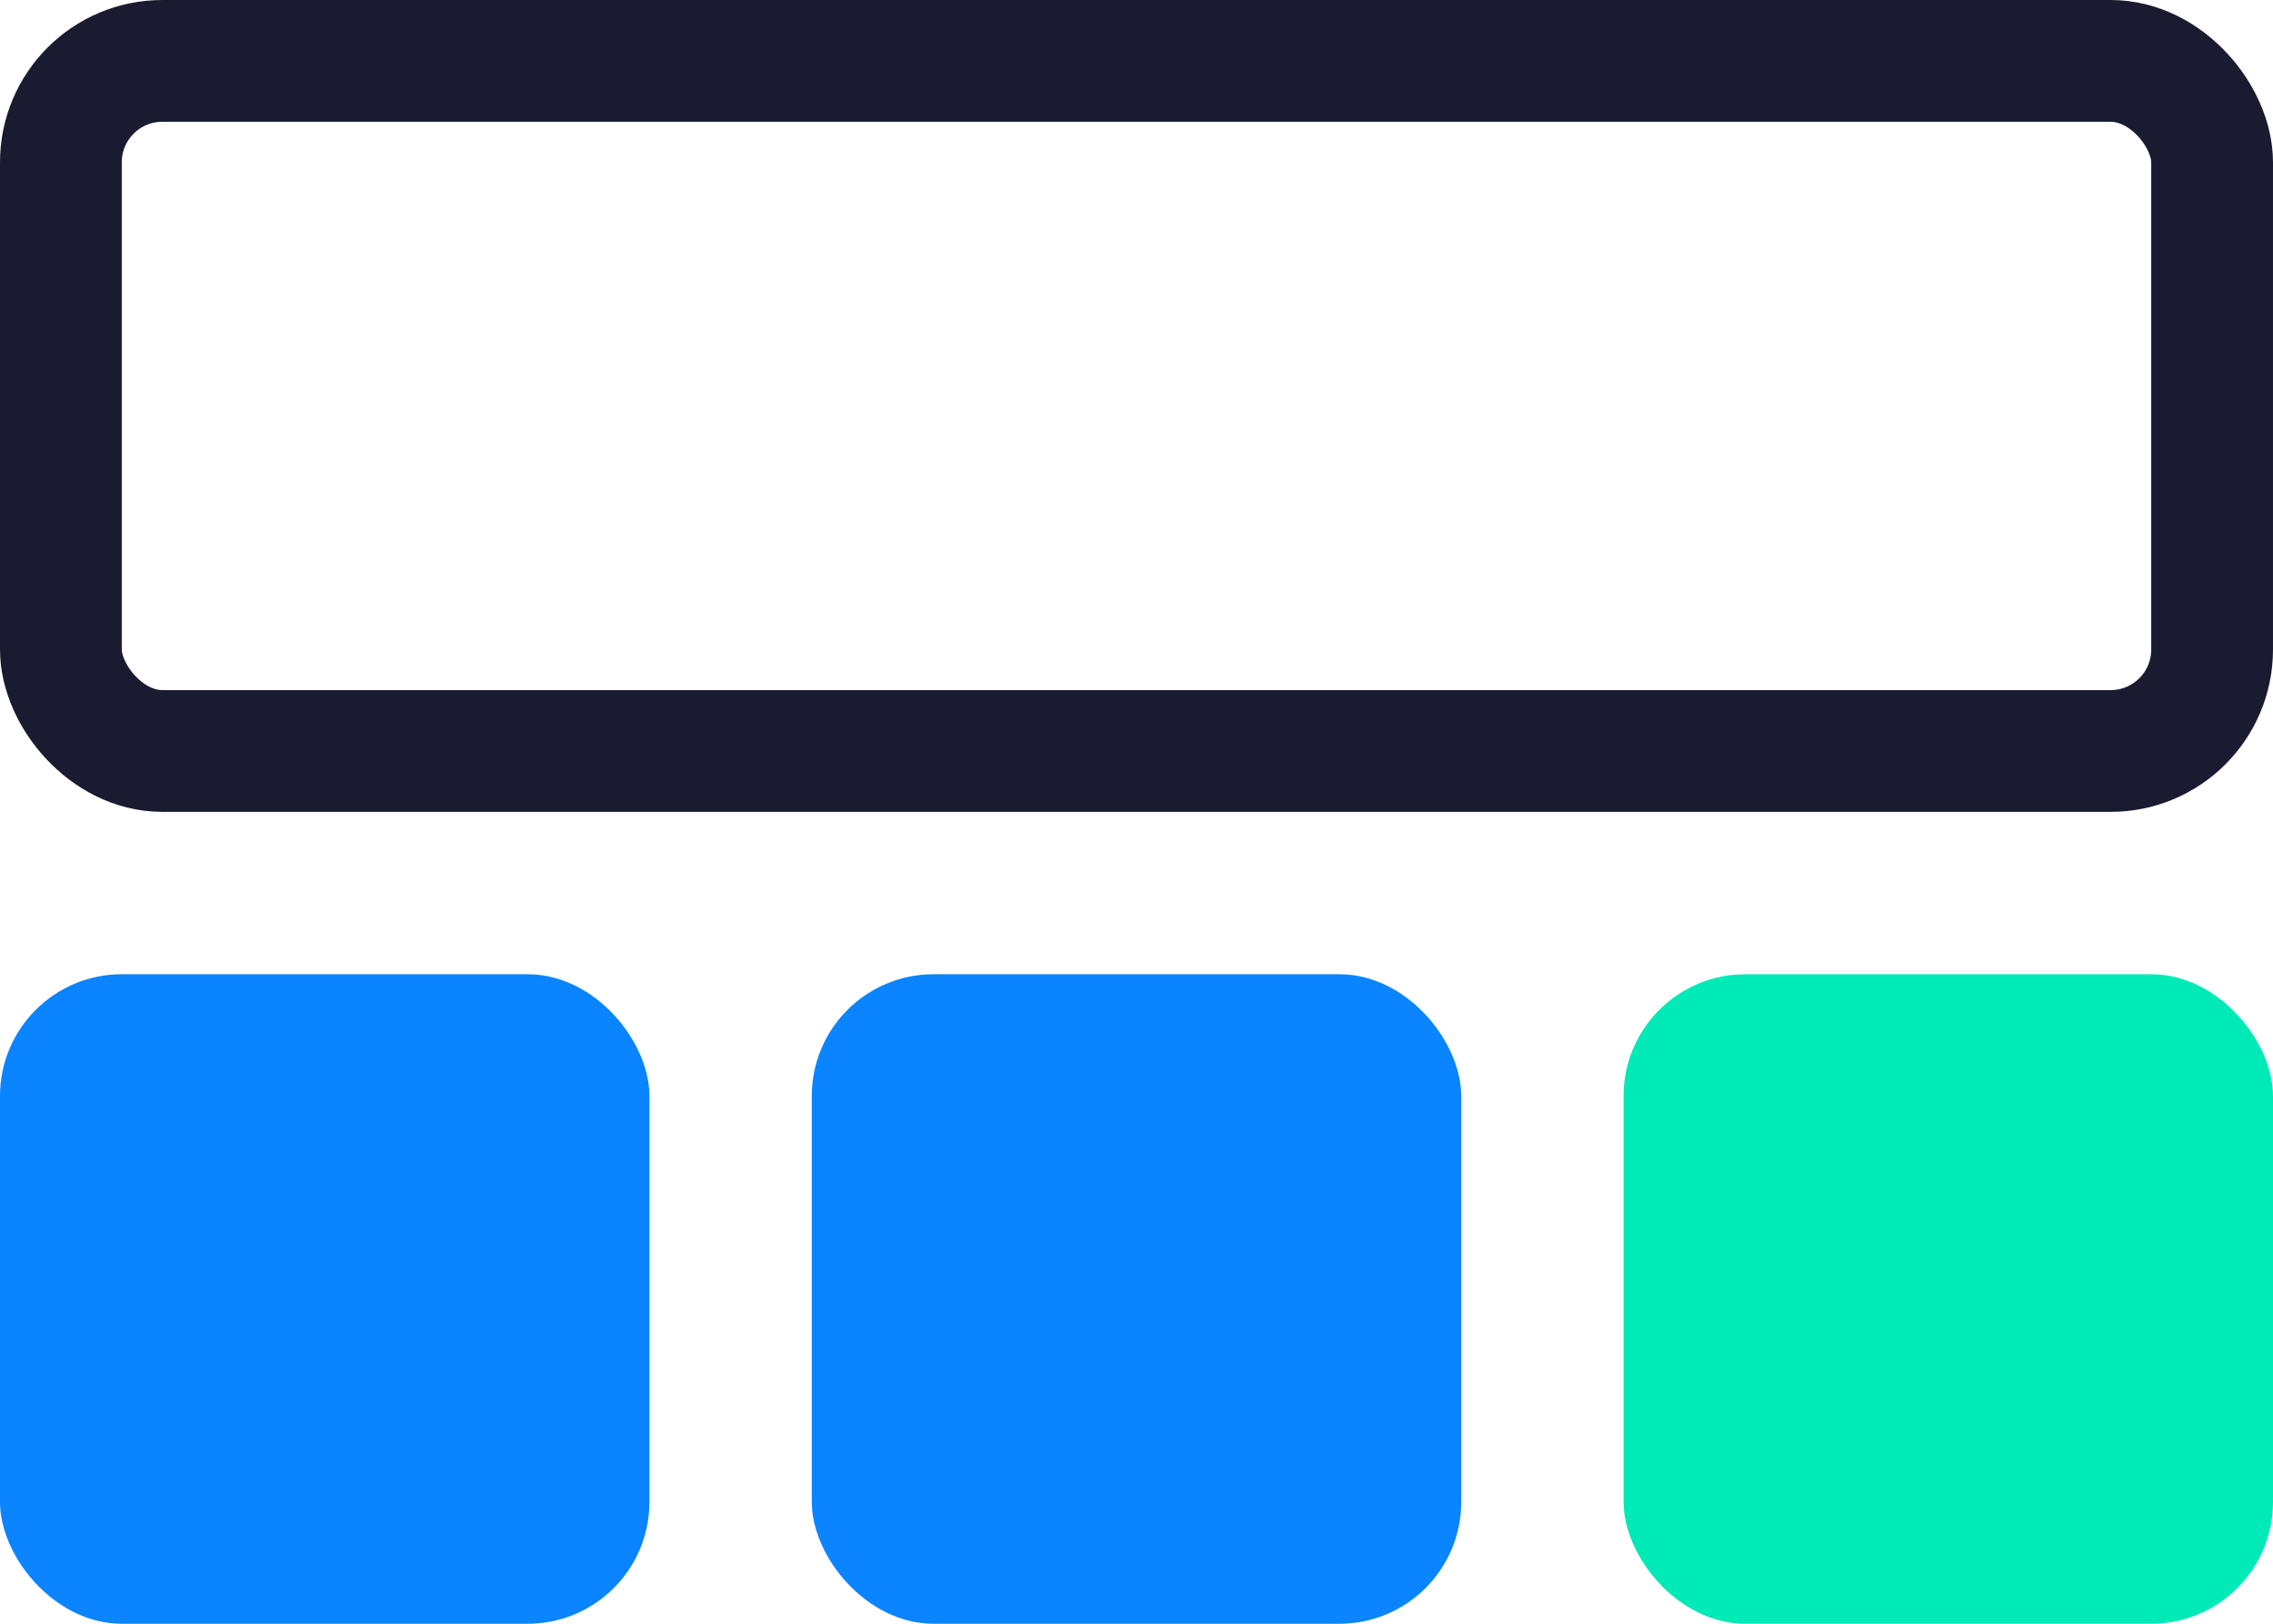
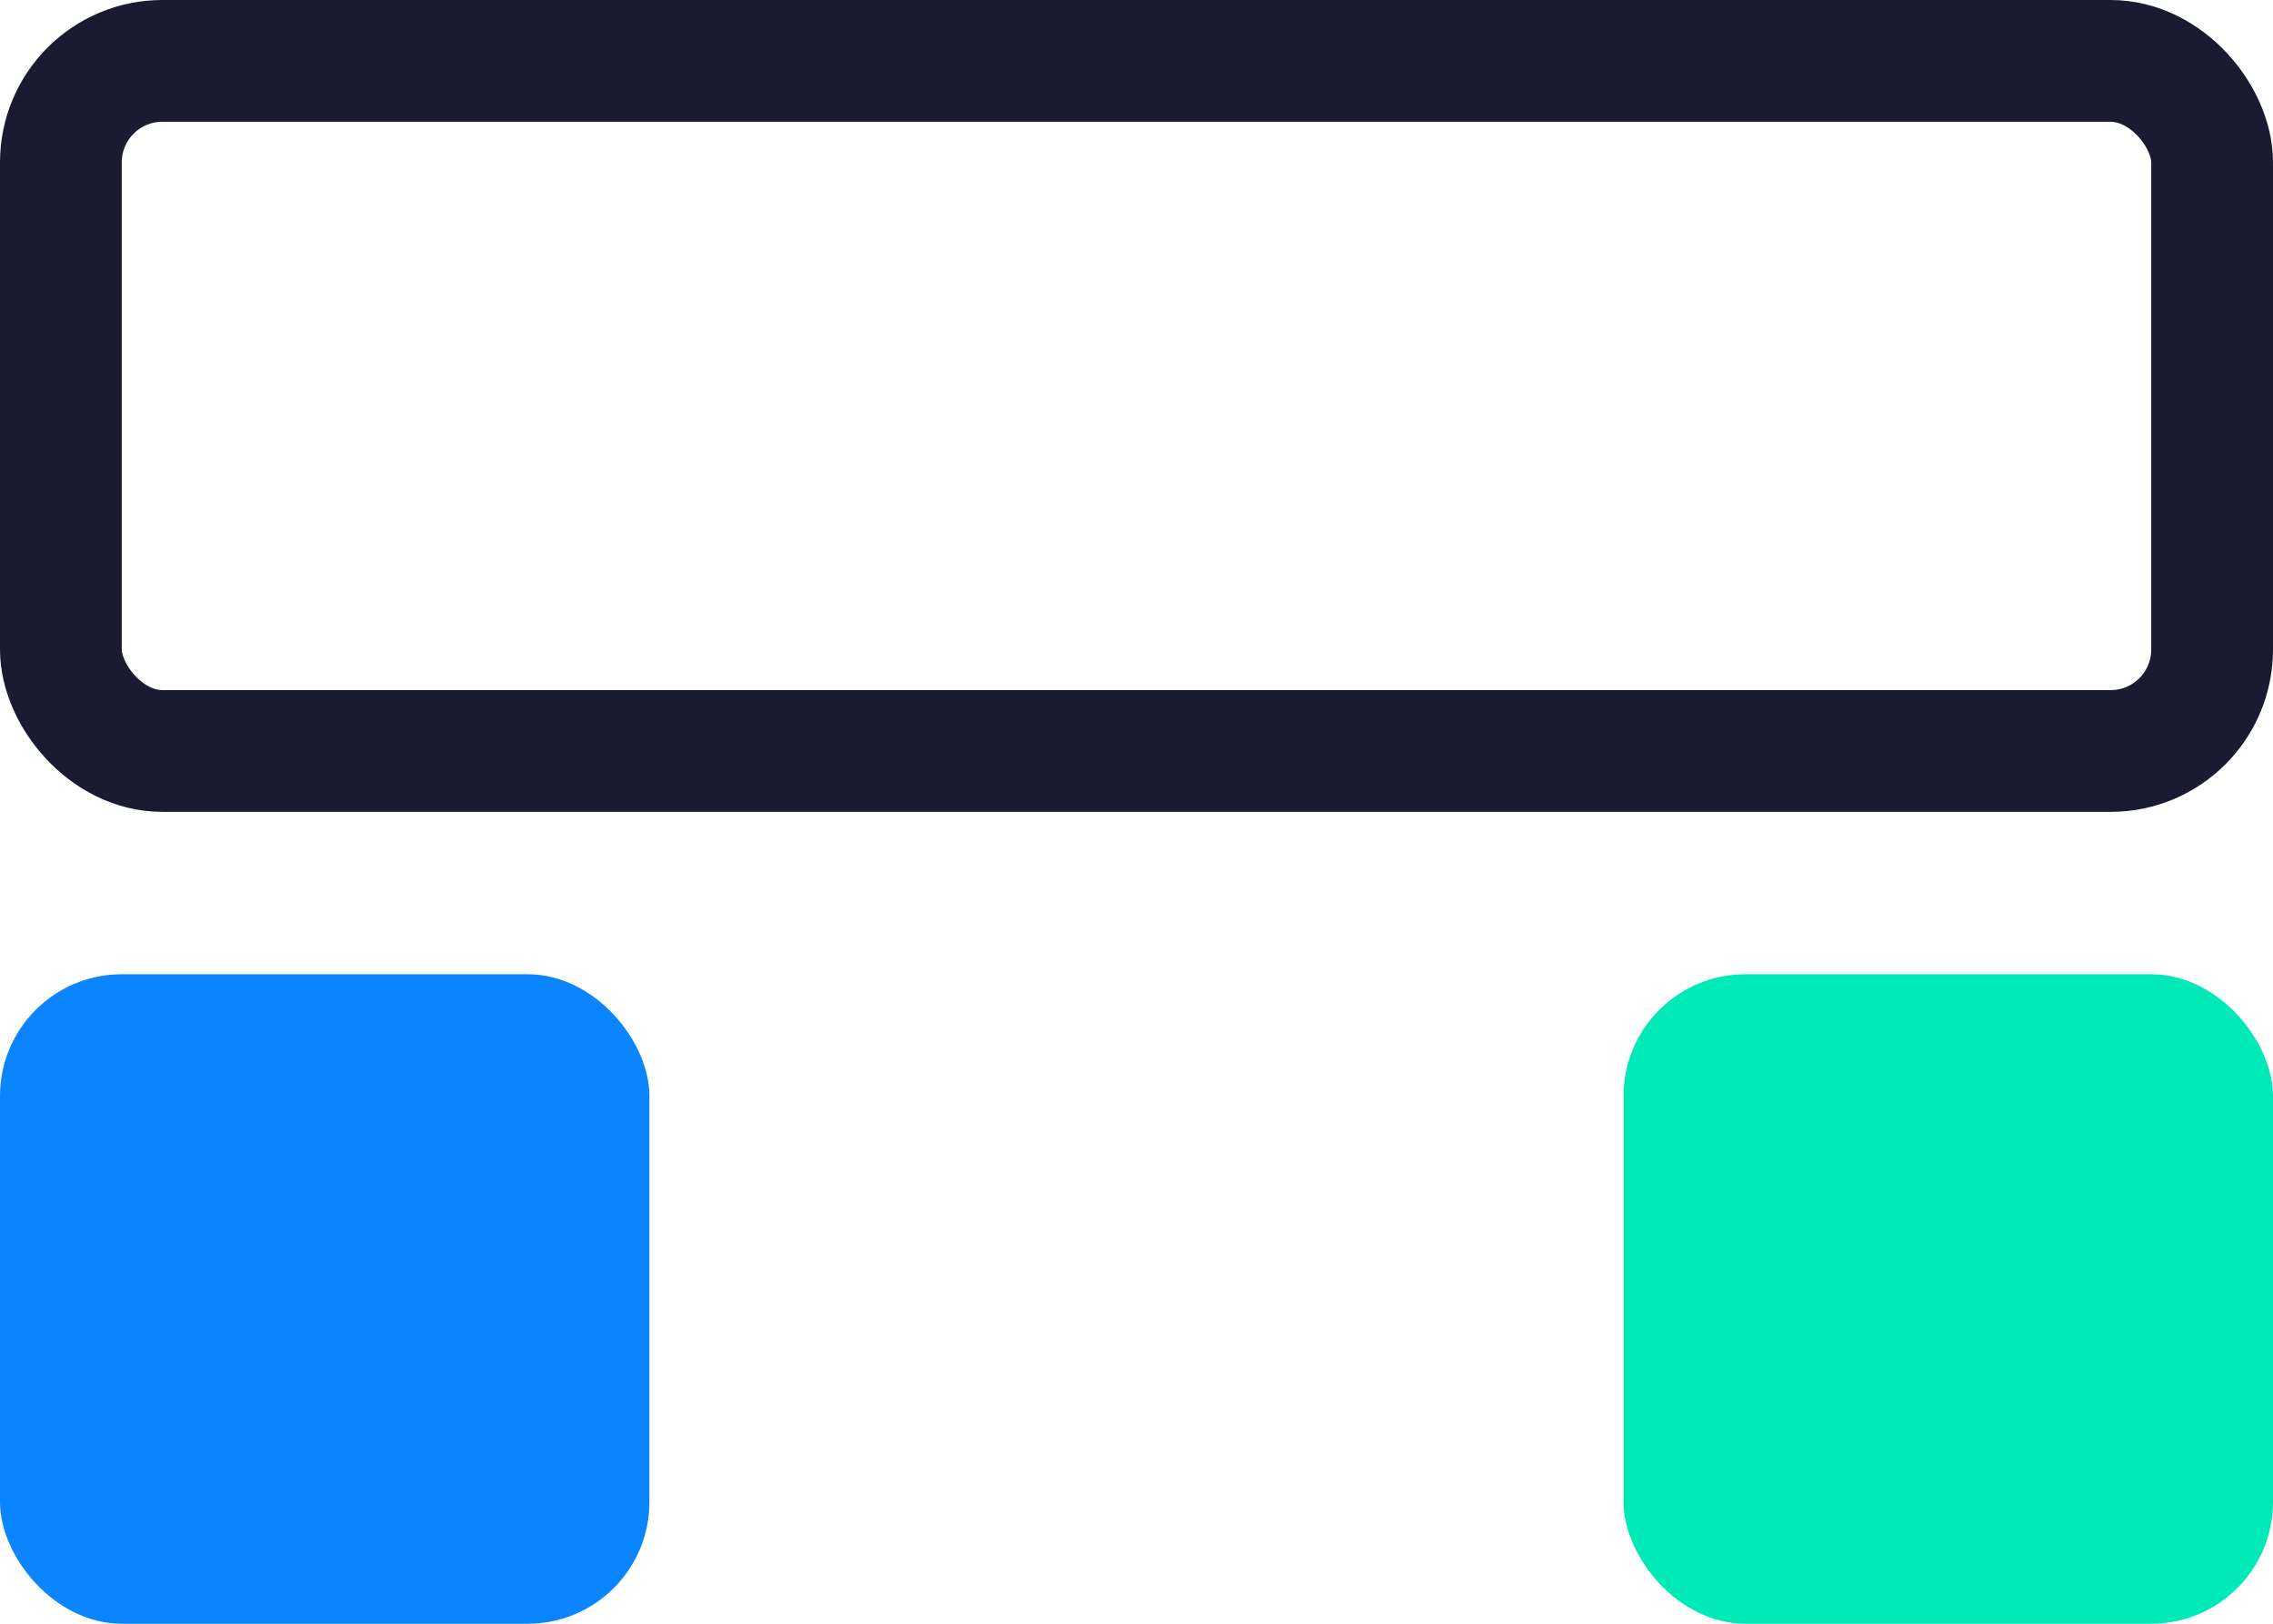
<svg xmlns="http://www.w3.org/2000/svg" fill="none" viewBox="2 10 56 40">
  <rect x="3.5" y="11.5" width="53" height="17" rx="2.5" stroke="#1A1B30" stroke-width="3" />
  <rect x="2" y="34" width="16" height="16" rx="3" fill="#0A84FF" />
-   <rect x="22" y="34" width="16" height="16" rx="3" fill="#0A84FF" />
  <rect x="42" y="34" width="16" height="16" rx="3" fill="#00EAB7" />
</svg>